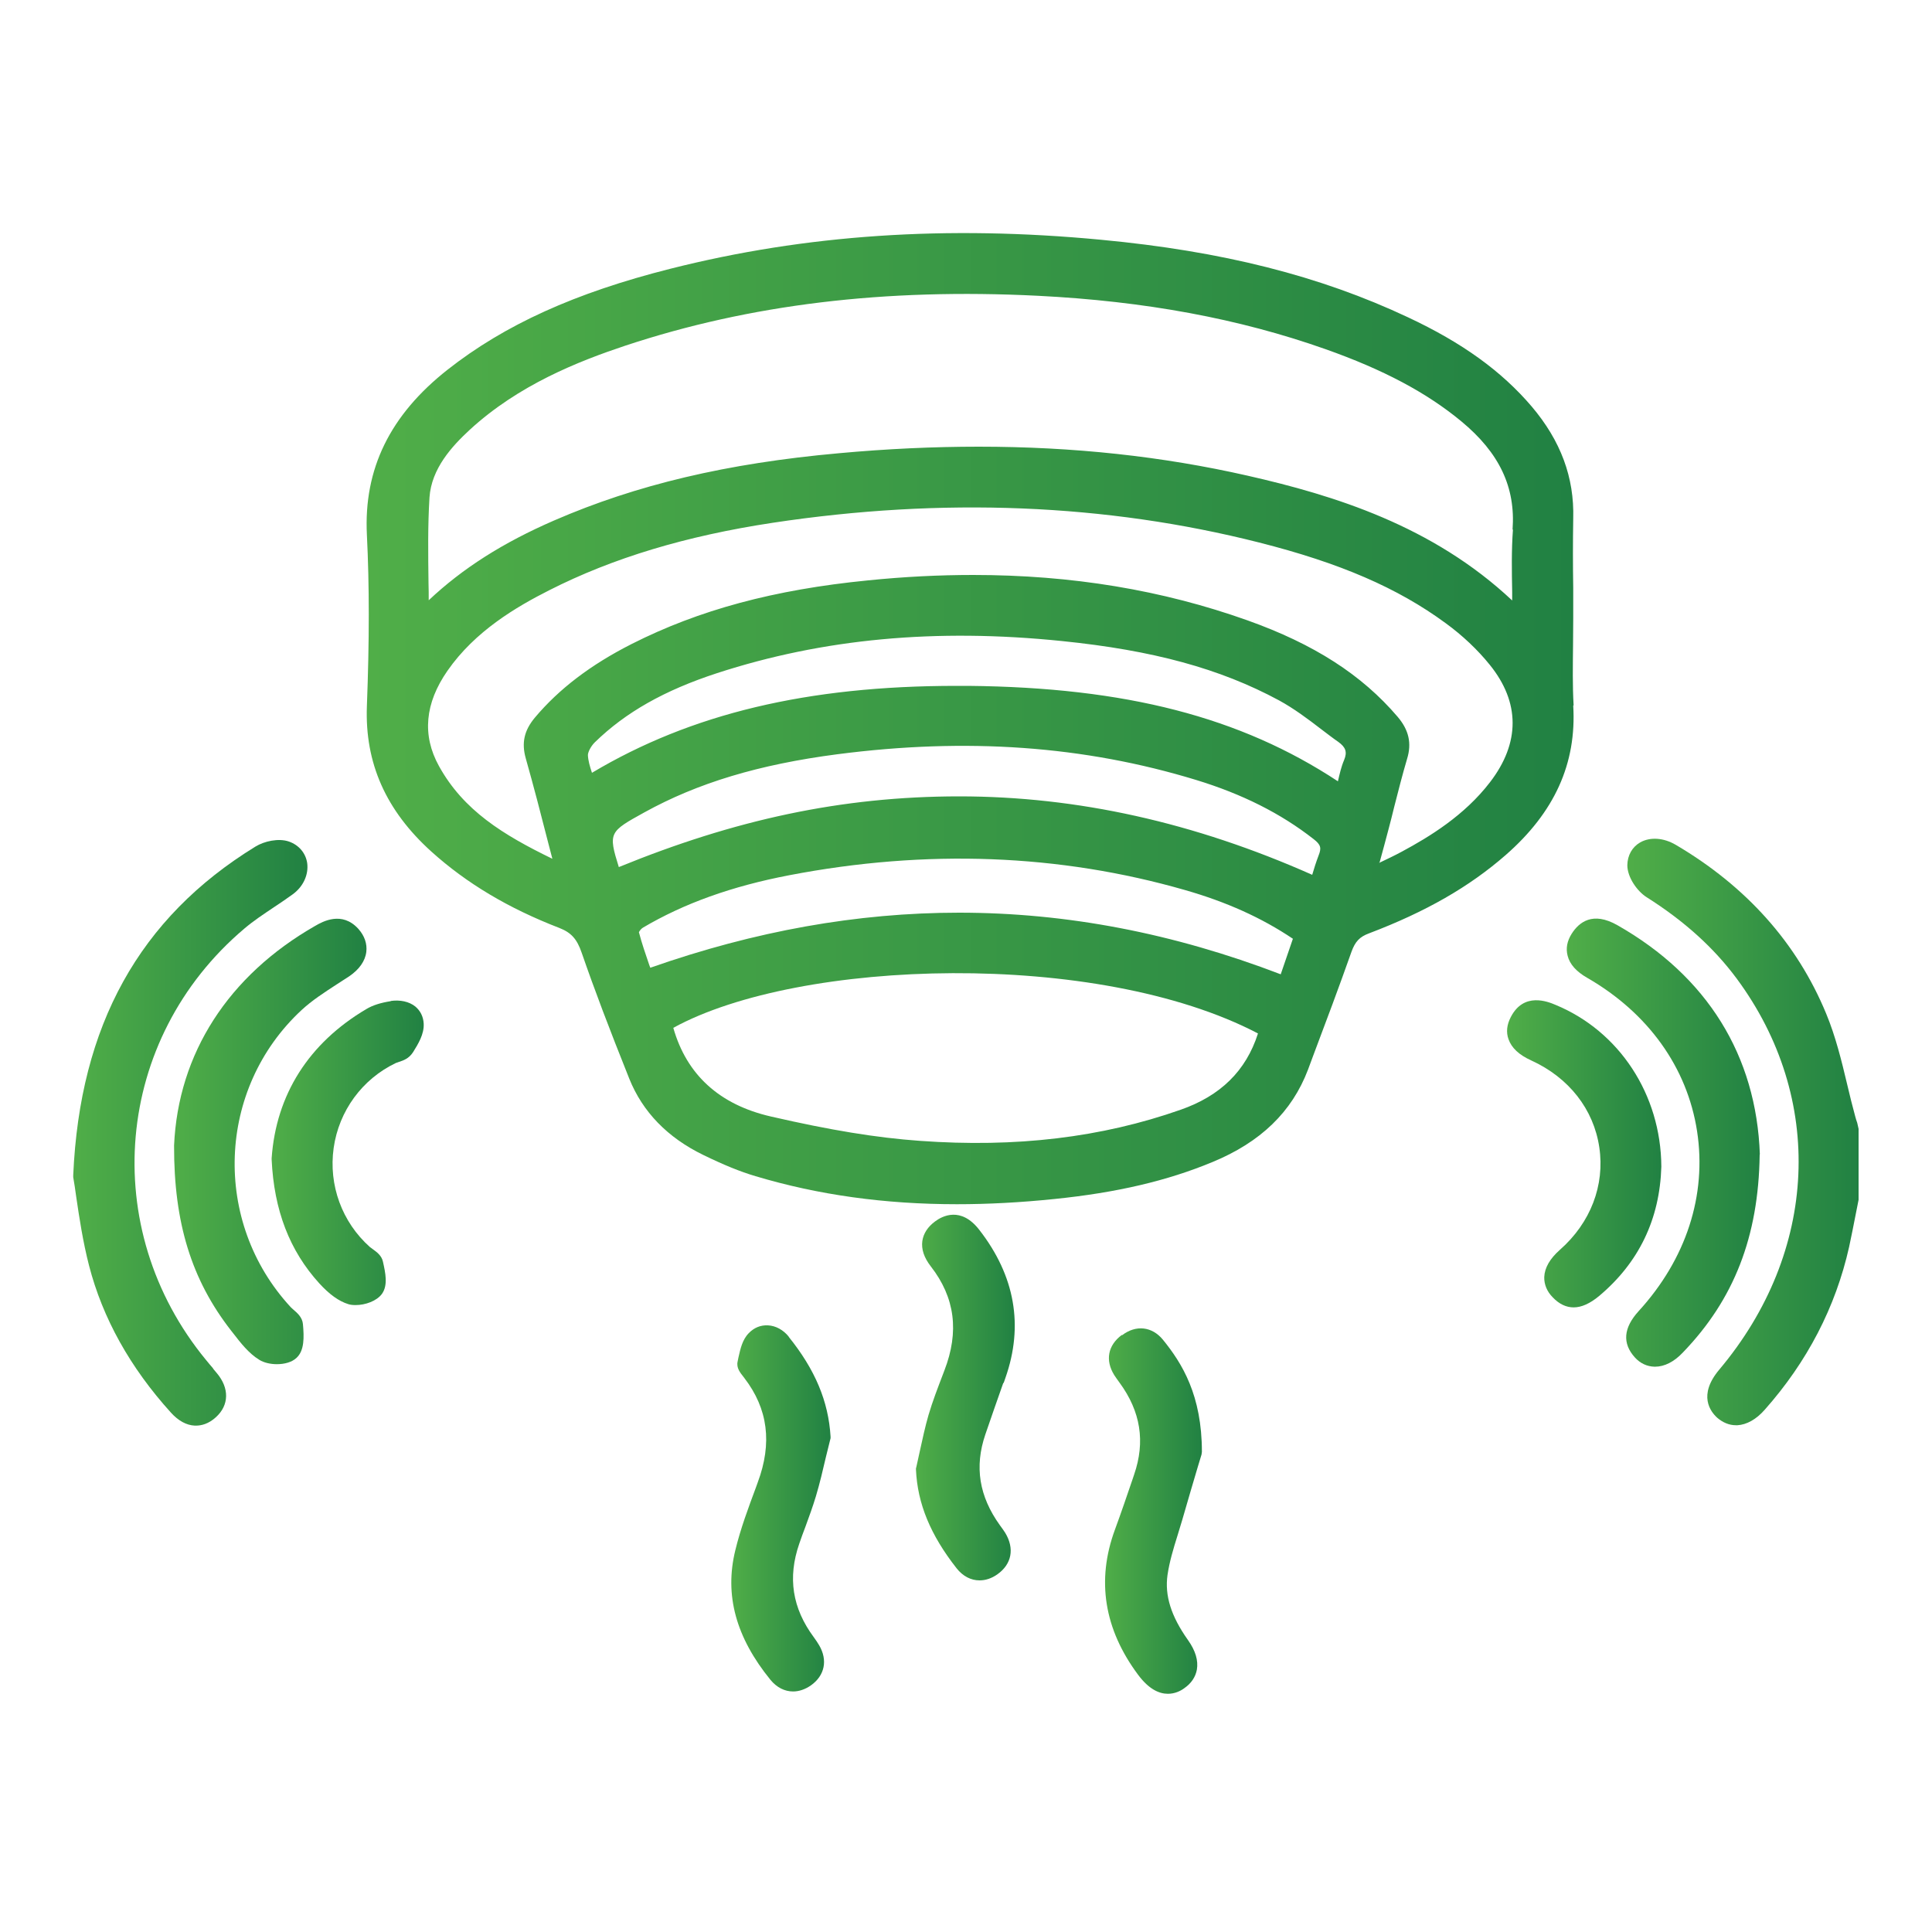
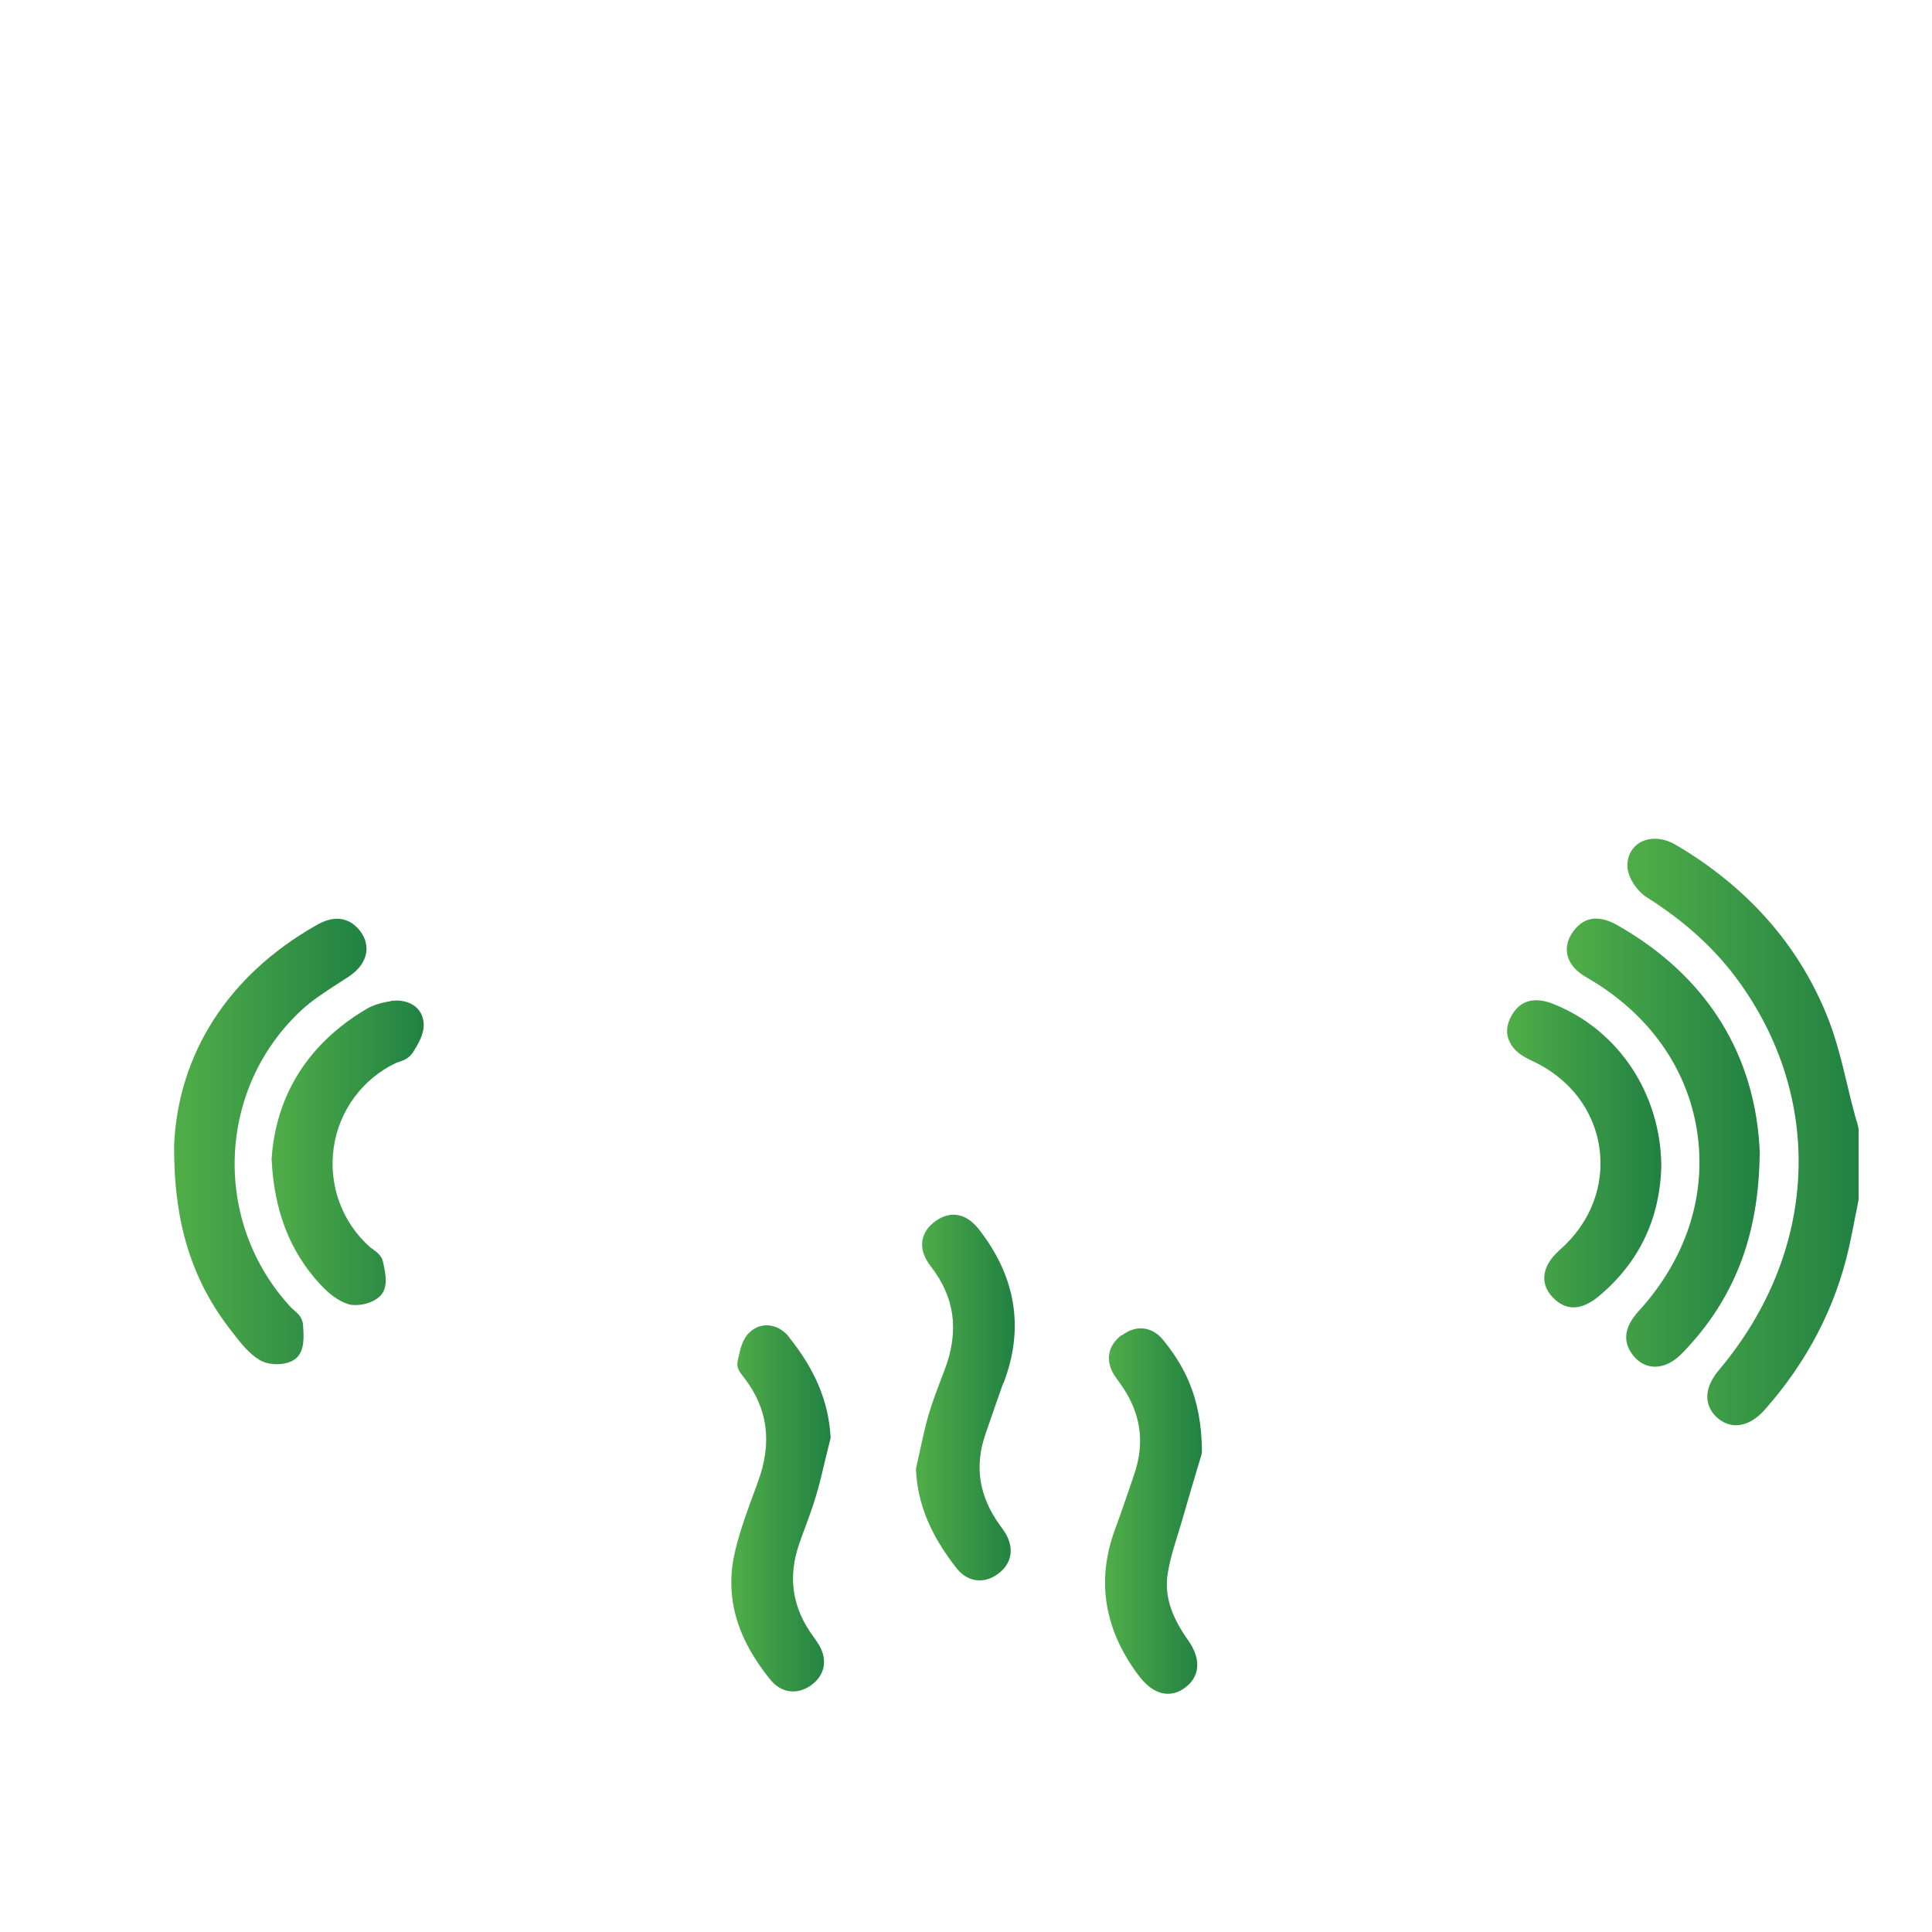
<svg xmlns="http://www.w3.org/2000/svg" xmlns:xlink="http://www.w3.org/1999/xlink" id="uuid-9ecc939f-41c6-49b0-a875-a7a0a87ce42f" data-name="Layer 1" viewBox="0 0 100 100">
  <defs>
    <style>
      .uuid-13b4ede3-5c1b-4cc4-ba52-8032e64c79df {
        fill: url(#uuid-72f131da-e450-4be0-88f1-d499fa48a47a);
      }

      .uuid-13b4ede3-5c1b-4cc4-ba52-8032e64c79df, .uuid-8d09dddd-f092-422e-82e2-ddab6fa85ac6, .uuid-93bf428a-a1f0-491d-bc04-af455570673e, .uuid-71d0f42a-d969-4cc8-b7c3-6934d2b0db85, .uuid-5671d810-7406-4549-a815-bb4dbf29afd8, .uuid-166efc87-1d8d-48c4-8cea-2ff2d195191b, .uuid-07aa3ef8-13f3-4370-8893-e0b97e7c6281, .uuid-83b3c628-d97d-4add-9809-e27650ea2471, .uuid-3e009d90-ad0a-4938-a67e-21d16198e95a, .uuid-9280a802-140b-4e0e-8606-37ddf91714ae {
        stroke-width: 0px;
      }

      .uuid-8d09dddd-f092-422e-82e2-ddab6fa85ac6 {
        fill: url(#uuid-bd68f0e6-4015-4e77-bc0a-611431ef0010);
      }

      .uuid-93bf428a-a1f0-491d-bc04-af455570673e {
        fill: url(#uuid-247b05cc-e23a-45be-af0d-c67046f9d5fb);
      }

      .uuid-71d0f42a-d969-4cc8-b7c3-6934d2b0db85 {
        fill: url(#uuid-63e83b55-e7af-408a-a621-70f64a5f9fe6);
      }

      .uuid-5671d810-7406-4549-a815-bb4dbf29afd8 {
        fill: url(#uuid-e0174d7c-5a38-4cf1-a3c0-eaeaae660c34);
      }

      .uuid-166efc87-1d8d-48c4-8cea-2ff2d195191b {
        fill: url(#uuid-d51c50ac-b589-4407-8512-434d6c4eed65);
      }

      .uuid-07aa3ef8-13f3-4370-8893-e0b97e7c6281 {
        fill: url(#uuid-64dbbb2b-79c8-402c-af1f-e0ee888fd2da);
      }

      .uuid-83b3c628-d97d-4add-9809-e27650ea2471 {
        fill: url(#uuid-d912a6a7-b713-4ac1-b5a1-a146d5671f0f);
      }

      .uuid-3e009d90-ad0a-4938-a67e-21d16198e95a {
        fill: url(#uuid-39730de0-0605-4838-9269-168dd50fed2d);
      }

      .uuid-9280a802-140b-4e0e-8606-37ddf91714ae {
        fill: url(#uuid-a6898b28-7302-47be-84d3-ceec28874d9f);
      }
    </style>
    <linearGradient id="uuid-247b05cc-e23a-45be-af0d-c67046f9d5fb" x1="84.22" y1="58.6" x2="96.2" y2="58.6" gradientUnits="userSpaceOnUse">
      <stop offset="0" stop-color="#50ae48" />
      <stop offset="1" stop-color="#218143" />
    </linearGradient>
    <linearGradient id="uuid-d912a6a7-b713-4ac1-b5a1-a146d5671f0f" x1="18.98" y1="37.19" x2="81.47" y2="37.19" xlink:href="#uuid-247b05cc-e23a-45be-af0d-c67046f9d5fb" />
    <linearGradient id="uuid-d51c50ac-b589-4407-8512-434d6c4eed65" x1="3.8" y1="58.64" x2="15.92" y2="58.64" xlink:href="#uuid-247b05cc-e23a-45be-af0d-c67046f9d5fb" />
    <linearGradient id="uuid-39730de0-0605-4838-9269-168dd50fed2d" x1="9" y1="59.08" x2="18.96" y2="59.08" xlink:href="#uuid-247b05cc-e23a-45be-af0d-c67046f9d5fb" />
    <linearGradient id="uuid-63e83b55-e7af-408a-a621-70f64a5f9fe6" x1="81.1" y1="59.15" x2="91.09" y2="59.15" xlink:href="#uuid-247b05cc-e23a-45be-af0d-c67046f9d5fb" />
    <linearGradient id="uuid-e0174d7c-5a38-4cf1-a3c0-eaeaae660c34" x1="57.19" y1="78.21" x2="62.19" y2="78.21" xlink:href="#uuid-247b05cc-e23a-45be-af0d-c67046f9d5fb" />
    <linearGradient id="uuid-bd68f0e6-4015-4e77-bc0a-611431ef0010" x1="37.86" y1="78.07" x2="43" y2="78.07" xlink:href="#uuid-247b05cc-e23a-45be-af0d-c67046f9d5fb" />
    <linearGradient id="uuid-72f131da-e450-4be0-88f1-d499fa48a47a" x1="47.42" y1="72.33" x2="52.53" y2="72.33" xlink:href="#uuid-247b05cc-e23a-45be-af0d-c67046f9d5fb" />
    <linearGradient id="uuid-64dbbb2b-79c8-402c-af1f-e0ee888fd2da" x1="78.02" y1="59.72" x2="85.99" y2="59.72" xlink:href="#uuid-247b05cc-e23a-45be-af0d-c67046f9d5fb" />
    <linearGradient id="uuid-a6898b28-7302-47be-84d3-ceec28874d9f" x1="14.06" y1="59.67" x2="21.95" y2="59.67" xlink:href="#uuid-247b05cc-e23a-45be-af0d-c67046f9d5fb" />
  </defs>
  <path class="uuid-93bf428a-a1f0-491d-bc04-af455570673e" d="M96.13,58.12c-.04-.11-.07-.21-.1-.32-.15-.55-.29-1.11-.42-1.67-.29-1.22-.6-2.49-1.09-3.67-1.51-3.65-4.13-6.58-7.78-8.73-.63-.37-1.32-.42-1.84-.13-.42.24-.66.67-.67,1.18,0,.63.51,1.35,1,1.66,1.96,1.24,3.48,2.62,4.66,4.21,4.58,6.19,4.23,14.14-.9,20.24-1.12,1.33-.45,2.18-.11,2.49.29.25.62.39.97.39.03,0,.05,0,.08,0,.48-.03.97-.3,1.41-.8,2.2-2.48,3.67-5.31,4.37-8.43.12-.56.23-1.12.34-1.68l.15-.76v-3.67s-.07-.31-.07-.31Z" />
-   <path class="uuid-83b3c628-d97d-4add-9809-e27650ea2471" d="M81.45,36.51c-.06-1.02-.04-2.07-.03-3.09,0-.48.01-.95.01-1.43v-1.55c-.02-1.2-.02-2.4,0-3.6.06-2.13-.65-4.03-2.15-5.8-1.56-1.83-3.59-3.3-6.41-4.62-4.55-2.14-9.6-3.42-15.88-4.01-7.99-.76-15.29-.27-22.29,1.5-4.92,1.24-8.58,2.9-11.54,5.23-2.97,2.34-4.34,5.13-4.17,8.54.13,2.62.13,5.44,0,8.87-.11,2.94.98,5.4,3.34,7.53,1.82,1.64,3.98,2.93,6.62,3.95.61.24.91.56,1.16,1.29.66,1.91,1.42,3.91,2.46,6.51.69,1.72,1.98,3.05,3.83,3.95,1.07.52,1.9.86,2.71,1.1,3.24.97,6.68,1.45,10.42,1.45,1.62,0,3.3-.09,5.05-.27,3.23-.33,5.83-.94,8.17-1.91,2.5-1.03,4.12-2.6,4.95-4.78l.26-.7c.68-1.8,1.35-3.59,1.99-5.4.19-.53.42-.78.91-.96,2.95-1.12,5.19-2.41,7.07-4.05,2.53-2.21,3.68-4.74,3.5-7.74ZM33.35,42.05c2.75-1.52,5.92-2.48,9.99-3.01,6.7-.87,12.77-.44,18.57,1.33,2.39.73,4.38,1.73,6.08,3.06.39.3.41.47.26.85-.13.34-.24.69-.33,1-6.1-2.71-12.16-4.06-18.27-4.06s-11.65,1.22-17.62,3.66c-.56-1.79-.49-1.83,1.32-2.83ZM30.79,38.42c1.59-1.55,3.6-2.69,6.33-3.58,5.47-1.78,11.31-2.33,17.84-1.66,4.73.48,8.2,1.43,11.24,3.07.77.42,1.48.95,2.22,1.52.28.21.56.43.85.63.39.28.47.53.3.94-.15.35-.23.72-.32,1.1-5.05-3.33-10.99-4.86-19.13-4.94-.21,0-.41,0-.62,0-7.71,0-13.73,1.44-18.86,4.5-.11-.33-.2-.64-.21-.92,0-.14.14-.44.35-.65ZM71.41,44.63c.16-.59.31-1.13.45-1.67.11-.41.21-.81.31-1.22.21-.82.42-1.65.66-2.46.25-.81.09-1.5-.49-2.18-1.85-2.17-4.32-3.76-7.77-4.99-4.41-1.57-9.09-2.35-14.2-2.35-1.76,0-3.57.09-5.44.28-4.87.48-8.75,1.53-12.23,3.29-2.13,1.08-3.77,2.33-5.02,3.82-.55.66-.69,1.3-.47,2.09.41,1.45.79,2.91,1.18,4.44l.2.77c-2.55-1.24-4.6-2.5-5.87-4.8-.88-1.59-.73-3.25.44-4.93,1.43-2.06,3.57-3.31,5.27-4.17,3.29-1.67,7.07-2.81,11.56-3.49,8.79-1.33,17.26-.99,25.18,1.02,4.19,1.06,7.17,2.35,9.65,4.17.88.64,1.67,1.39,2.29,2.16,1.57,1.94,1.58,4.04.01,6.08-1.32,1.72-3.13,2.82-4.56,3.59-.37.2-.75.38-1.17.58v-.02ZM78.31,27.41c-.08,1.08-.06,2.17-.04,3.22,0,.15,0,.3,0,.45-4.12-3.87-9.21-5.44-13.7-6.46-4.4-1-9-1.5-13.91-1.5-2.34,0-4.75.11-7.25.34-5.79.52-10.47,1.63-14.73,3.48-2.65,1.15-4.74,2.48-6.49,4.13,0-.29,0-.58-.01-.87-.02-1.54-.04-3,.05-4.45.1-1.5,1.17-2.66,2.08-3.5,2.53-2.33,5.63-3.55,8.06-4.36,6.43-2.13,13.42-2.98,21.36-2.58,5.54.28,10.4,1.18,14.87,2.76,3,1.06,5.24,2.25,7.04,3.74,1.97,1.63,2.81,3.41,2.65,5.6ZM33.27,48.02c2.13-1.26,4.61-2.15,7.59-2.72,7.09-1.36,13.98-1.1,20.48.77,2.13.61,3.96,1.43,5.58,2.52l-.63,1.84c-5.56-2.13-11.08-3.19-16.65-3.19-5.27,0-10.57.95-15.98,2.85l-.05-.13c-.19-.56-.39-1.13-.54-1.71.04-.08.13-.19.19-.22ZM65.11,53.5c-.62,1.93-1.94,3.22-4,3.94-4.1,1.44-8.52,1.97-13.5,1.61-2.24-.16-4.62-.55-7.71-1.26-2.66-.61-4.36-2.16-5.05-4.59,6.53-3.58,21.95-4.06,30.26.29Z" />
-   <path class="uuid-166efc87-1d8d-48c4-8cea-2ff2d195191b" d="M11.04,70.84c-.12-.14-.25-.29-.37-.44-5.62-6.82-4.76-16.63,1.97-22.33.48-.41,1-.75,1.55-1.12.32-.21.64-.43.96-.66.55-.4.83-1.02.75-1.62-.08-.52-.43-.93-.94-1.11-.54-.19-1.29-.02-1.74.26-6.01,3.69-9.09,9.26-9.43,17.01v.05s0,.05,0,.05c.05.3.11.66.16,1.05.15,1.02.34,2.29.66,3.53.7,2.71,2.12,5.27,4.24,7.61.38.42.8.65,1.23.67.02,0,.04,0,.06,0,.27,0,.65-.08,1.04-.44.68-.62.7-1.5.04-2.28l-.2-.24Z" />
  <path class="uuid-3e009d90-ad0a-4938-a67e-21d16198e95a" d="M15.19,67.79c-.05-.05-.11-.09-.15-.14-4.07-4.41-3.82-11.3.57-15.37.54-.5,1.16-.9,1.82-1.33.22-.14.43-.28.65-.42.51-.35.82-.78.88-1.26.05-.42-.09-.83-.41-1.19-.85-.94-1.85-.38-2.23-.16-4.5,2.57-7.1,6.61-7.31,11.37v.02c-.01,3.98.9,6.93,2.95,9.56l.11.14c.38.49.8,1.04,1.36,1.38.23.14.56.22.9.22.39,0,.78-.1,1.02-.33.41-.38.39-1.07.33-1.74-.03-.35-.28-.57-.49-.75Z" />
  <path class="uuid-71d0f42a-d969-4cc8-b7c3-6934d2b0db85" d="M91.09,59.76c-.18-5.13-2.73-9.23-7.37-11.87-1.28-.73-1.99-.16-2.37.44-.24.38-.31.76-.21,1.14.11.44.45.82,1.01,1.14,3.16,1.82,5.18,4.64,5.69,7.94.51,3.31-.56,6.62-3.03,9.32-.78.86-.85,1.66-.19,2.39.28.31.63.47,1.02.48h.02c.49,0,.99-.25,1.45-.74,2.64-2.74,3.91-5.99,3.97-10.22v-.03Z" />
  <path class="uuid-5671d810-7406-4549-a815-bb4dbf29afd8" d="M58.06,69.1c-.72.54-.86,1.31-.39,2.07.08.12.16.24.28.4,1.09,1.49,1.34,3.05.75,4.76l-.07.21c-.3.88-.6,1.76-.92,2.63-.97,2.63-.56,5.16,1.2,7.52.56.75,1.09.98,1.54.98.35,0,.65-.14.85-.29.36-.25.58-.58.65-.96.08-.47-.07-.98-.46-1.53-.88-1.24-1.21-2.31-1.06-3.37.1-.68.3-1.35.52-2.05.08-.26.16-.53.24-.79.29-1,.58-2,.8-2.73l.2-.66.02-.14c0-2.93-1.02-4.58-2.02-5.81-.56-.68-1.39-.78-2.11-.23Z" />
  <path class="uuid-8d09dddd-f092-422e-82e2-ddab6fa85ac6" d="M40.83,69.19c-.29-.36-.68-.57-1.08-.59-.38-.02-.72.12-.99.4-.34.34-.44.83-.54,1.27l-.04.2c-.08.34.15.6.29.78l.06.08c1.22,1.59,1.45,3.36.69,5.4l-.09.25c-.39,1.05-.8,2.14-1.07,3.26-.57,2.32.03,4.51,1.82,6.71.33.4.74.6,1.17.6.31,0,.63-.11.93-.32.71-.51.87-1.3.42-2.07-.08-.14-.18-.28-.28-.42-1.11-1.5-1.36-3.08-.75-4.84.1-.3.21-.59.32-.88.19-.52.38-1.04.54-1.57.2-.67.36-1.35.52-2.04l.24-.97v-.08c-.11-1.83-.8-3.47-2.17-5.17Z" />
  <path class="uuid-13b4ede3-5c1b-4cc4-ba52-8032e64c79df" d="M51.95,71.58l.09-.26c.95-2.7.5-5.28-1.35-7.66-.95-1.23-1.92-.72-2.29-.44-.38.28-.6.62-.66,1.01-.06.43.09.87.44,1.32,1.25,1.61,1.48,3.37.7,5.39l-.08.21c-.26.68-.53,1.38-.74,2.09-.18.62-.31,1.24-.45,1.87-.06.27-.12.55-.18.82l-.02.07v.07c.08,1.76.75,3.38,2.1,5.1.33.42.75.63,1.19.63.31,0,.62-.1.92-.31.75-.53.9-1.34.41-2.15-.07-.11-.14-.21-.28-.4-1.07-1.49-1.32-3.02-.75-4.69.3-.89.62-1.78.93-2.67Z" />
  <path class="uuid-07aa3ef8-13f3-4370-8893-e0b97e7c6281" d="M85.99,60.38c-.02-3.73-2.18-7.01-5.48-8.37-.4-.17-1.64-.67-2.31.63-.21.4-.25.79-.12,1.15.16.45.54.81,1.18,1.1,1.95.89,3.23,2.53,3.52,4.5.29,1.96-.45,3.9-2.04,5.3-.52.46-.79.93-.81,1.41-.01.38.14.75.44,1.05.33.35.7.52,1.08.52.41,0,.85-.2,1.32-.59,2.06-1.73,3.14-3.98,3.22-6.69v-.02Z" />
  <path class="uuid-9280a802-140b-4e0e-8606-37ddf91714ae" d="M20.23,51.82c-.52.08-.94.21-1.27.41-2.98,1.76-4.67,4.43-4.9,7.72v.03s0,.03,0,.03c.12,2.63.93,4.73,2.47,6.42.52.57,1.01.92,1.49,1.07.12.04.25.05.39.05.5,0,1.09-.21,1.36-.58.32-.45.18-1.09.05-1.67-.07-.32-.33-.5-.52-.64-.05-.04-.1-.07-.15-.11-1.45-1.29-2.15-3.21-1.88-5.13.27-1.92,1.48-3.57,3.22-4.4.05-.02.11-.04.17-.06.21-.07.5-.16.72-.5.26-.42.58-.93.55-1.48-.02-.36-.17-.66-.43-.88-.32-.26-.79-.36-1.28-.29Z" />
</svg>